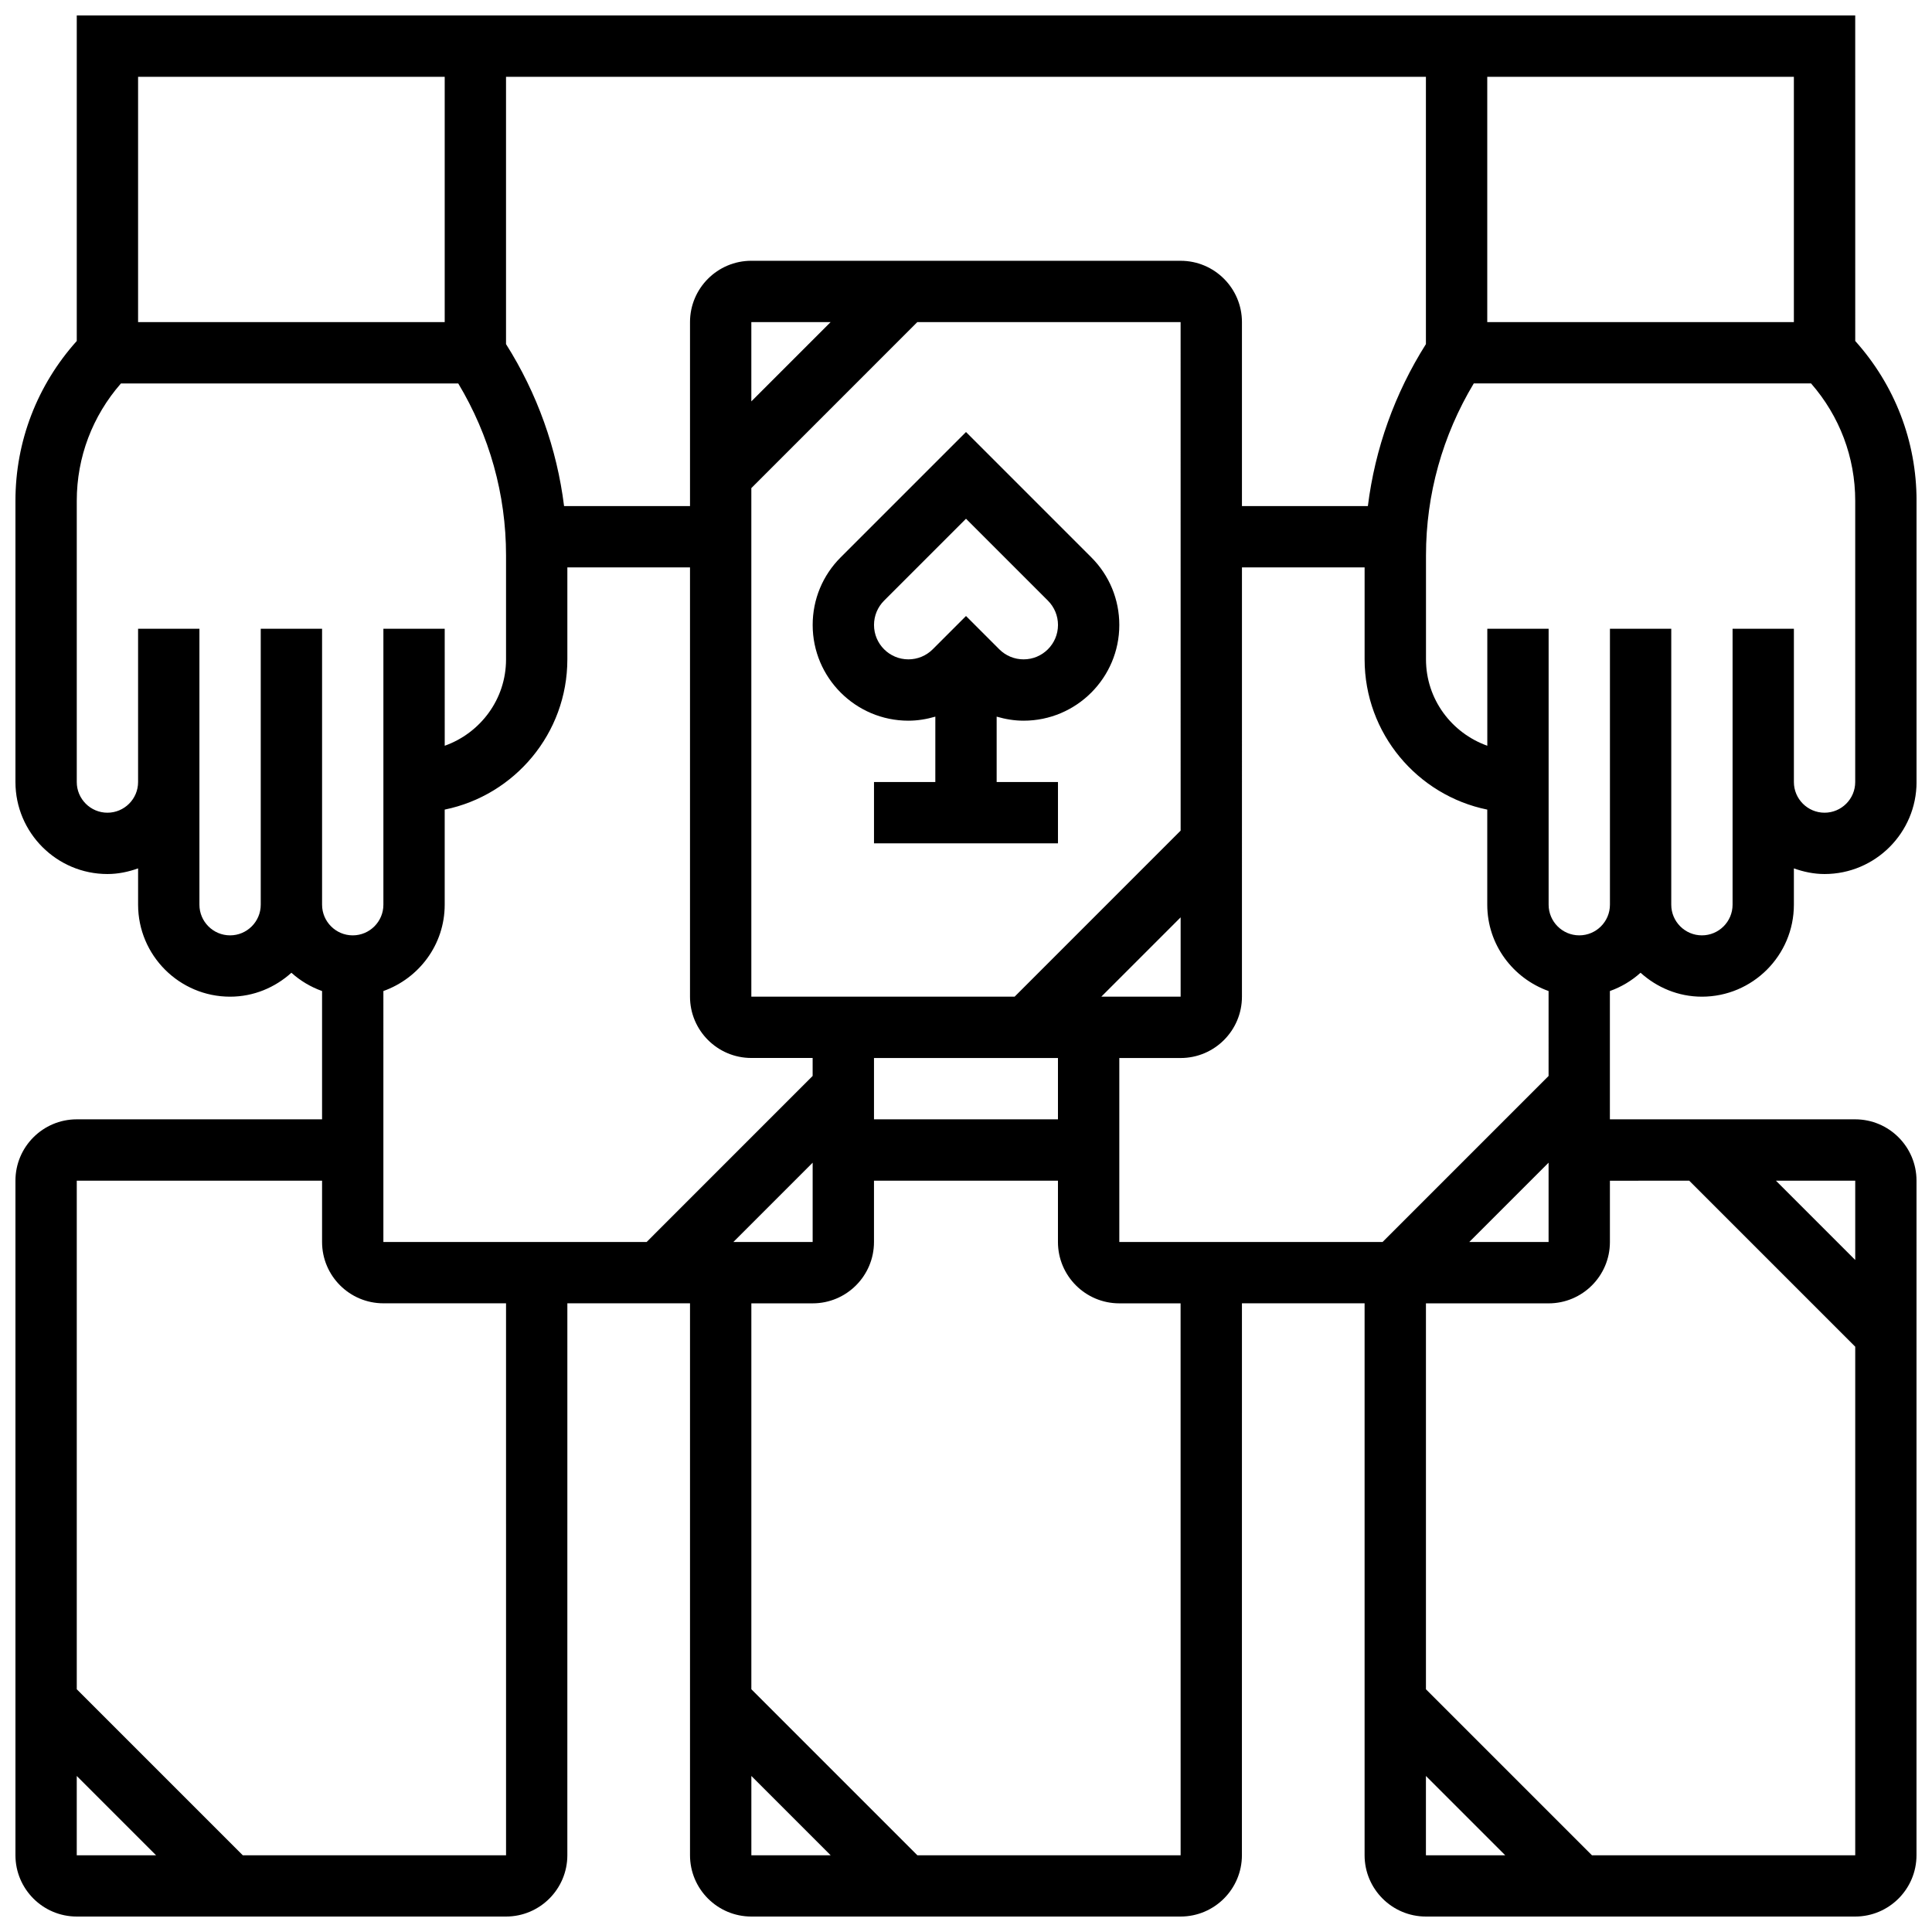
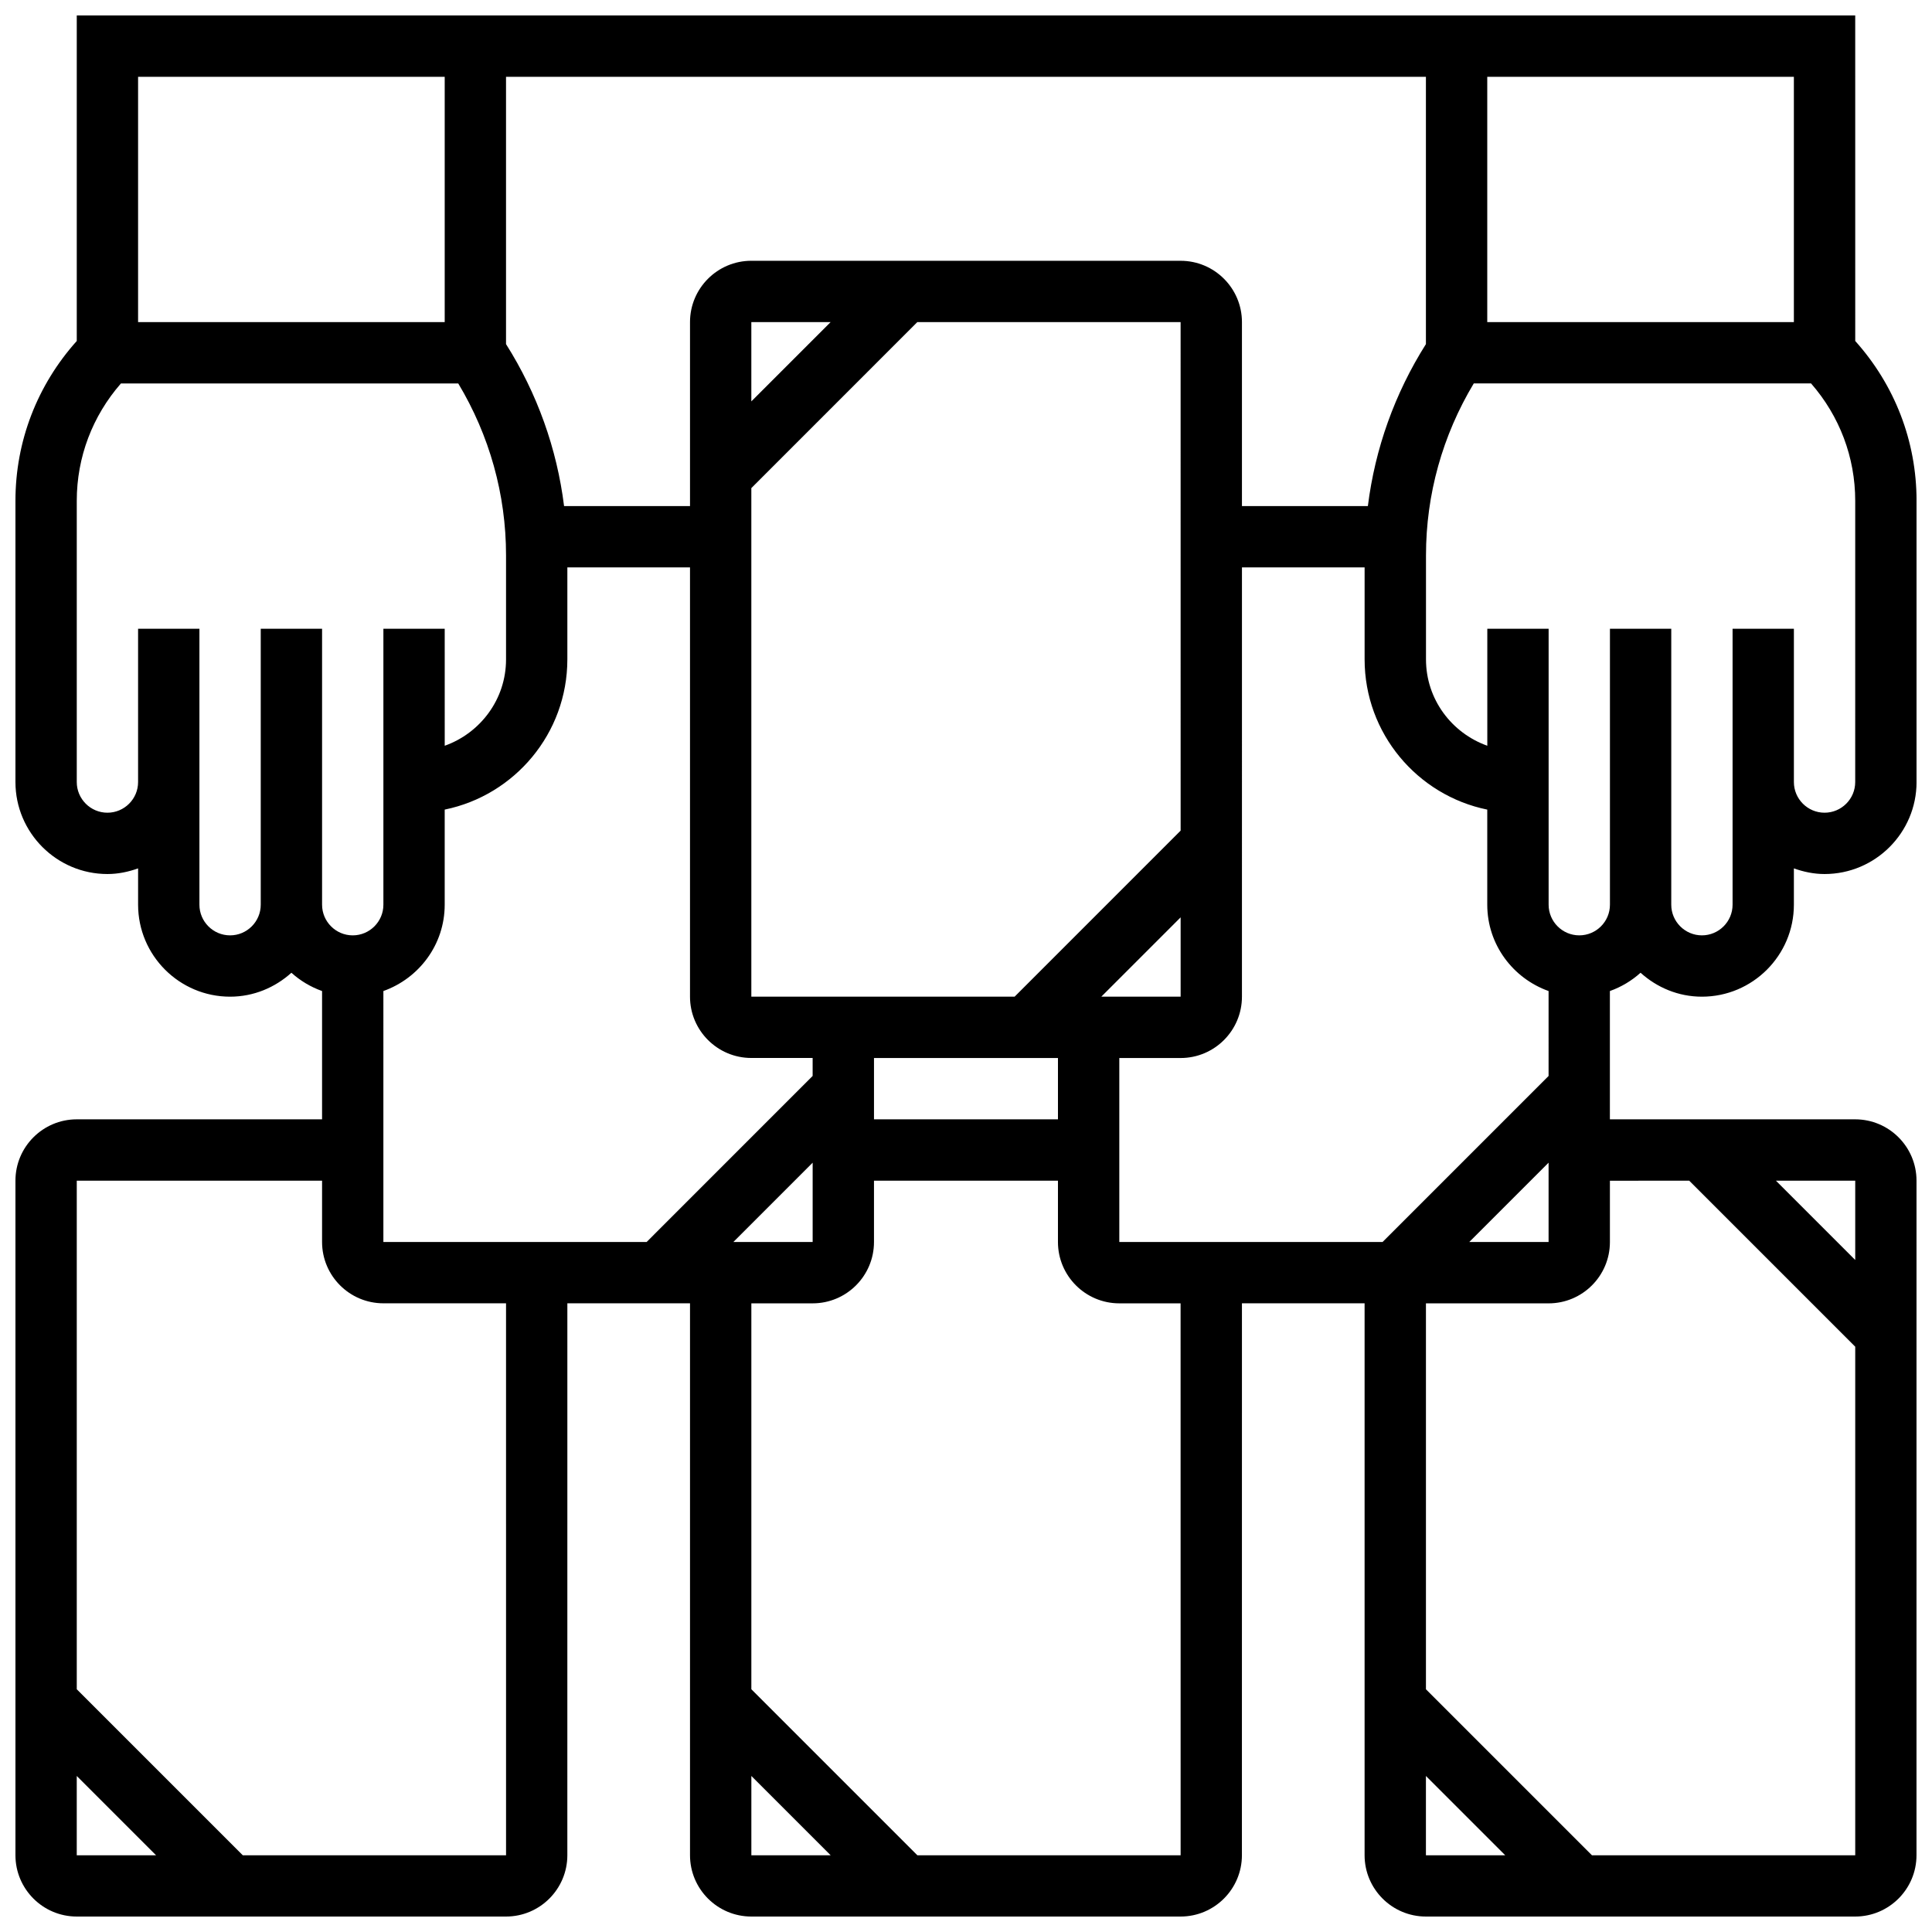
<svg xmlns="http://www.w3.org/2000/svg" width="800px" height="800px" version="1.1" viewBox="144 144 512 512">
  <defs>
    <clipPath id="a">
      <path d="m148.09 148.09h503.81v503.81h-503.81z" />
    </clipPath>
  </defs>
  <g clip-path="url(#a)">
    <path d="m578.77 401.79c4.324 3.902 9.988 6.34 16.25 6.34 13.441 0 24.379-10.938 24.379-24.379v-9.621c2.551 0.91 5.266 1.496 8.129 1.496 13.441 0 24.379-10.938 24.379-24.379v-74.523c0-15.805-5.785-30.684-16.25-42.359l-0.004-86.266h-471.31v86.266c-10.465 11.676-16.25 26.555-16.25 42.359v74.523c0 13.441 10.938 24.379 24.379 24.379 2.859 0 5.574-0.586 8.125-1.496v9.621c0 13.441 10.938 24.379 24.379 24.379 6.266 0 11.93-2.445 16.25-6.34 2.348 2.113 5.086 3.762 8.125 4.844v34h-65.008c-8.965 0-16.25 7.289-16.25 16.25v178.77c0 8.965 7.289 16.25 16.25 16.25h113.76c8.965 0 16.25-7.289 16.25-16.25l0.004-146.27h32.504v146.27c0 8.965 7.289 16.25 16.25 16.25h113.76c8.965 0 16.25-7.289 16.25-16.25l0.008-146.27h32.504v146.27c0 8.965 7.289 16.25 16.25 16.25h113.76c8.965 0 16.25-7.289 16.25-16.25l0.004-178.77c0-8.965-7.289-16.25-16.25-16.25h-65.008v-34c3.039-1.082 5.777-2.731 8.125-4.844zm-24.379 27.352-43.992 43.996h-69.77v-48.754h16.25c8.965 0 16.25-7.289 16.25-16.25l0.004-113.77h32.504v24.379c0 19.617 13.984 36.031 32.504 39.809v25.199c0 10.578 6.816 19.52 16.25 22.883zm0 22.98v21.016h-21.016zm-130.02-11.488h-48.754v-16.25h48.754zm-178.77-34c9.434-3.363 16.25-12.301 16.25-22.883v-25.199c18.52-3.777 32.504-20.184 32.504-39.809v-24.379h32.504v113.76c0 8.965 7.289 16.25 16.25 16.25h16.25v4.762l-43.988 44h-69.77zm211.28 1.496h-21.023l21.023-21.023zm-44 0h-69.77v-134.78l43.992-43.996h69.77l0.008 134.77zm-69.77-157.76v-21.016h21.016zm-4.762 222.77 21.012-21.016v21.016zm297.3-121.89c0 4.477-3.648 8.125-8.125 8.125-4.477 0-8.125-3.648-8.125-8.125v-40.629h-16.25v73.133c0 4.477-3.648 8.125-8.125 8.125-4.477 0-8.125-3.648-8.125-8.125v-73.133h-16.25v73.133c0 4.477-3.648 8.125-8.125 8.125-4.477 0-8.125-3.648-8.125-8.125v-73.133h-16.25v31.008c-9.434-3.363-16.25-12.301-16.25-22.883v-27.586c0-16.137 4.394-31.781 12.66-45.547h89.387c7.535 8.629 11.703 19.535 11.703 31.113zm-97.512-186.9h81.258v65.008h-81.258zm-16.254 0v70.844c-8.266 13.082-13.48 27.676-15.383 42.922h-33.371v-48.754c0-8.965-7.289-16.25-16.25-16.25l-113.77-0.004c-8.965 0-16.25 7.289-16.25 16.25v48.754h-33.375c-1.902-15.234-7.117-29.84-15.383-42.922v-70.84zm-341.29 0h81.258v65.008h-81.258zm24.379 227.53c-4.477 0-8.125-3.648-8.125-8.125v-73.133h-16.254v40.629c0 4.477-3.648 8.125-8.125 8.125-4.477 0-8.125-3.648-8.125-8.125v-74.523c-0.004-11.578 4.168-22.484 11.707-31.113h89.387c8.273 13.773 12.668 29.414 12.668 45.547v27.586c0 10.578-6.816 19.52-16.25 22.883l-0.004-31.008h-16.25v73.133c0 4.477-3.648 8.125-8.125 8.125-4.477 0-8.125-3.648-8.125-8.125v-73.133h-16.254v73.133c0 4.477-3.648 8.125-8.125 8.125zm-40.633 222.77 21.016 21.016h-21.016zm113.77 21.016h-69.77l-43.996-43.996v-134.78h65.008v16.25c0 8.965 7.289 16.25 16.25 16.25h32.504zm65.008-21.016 21.012 21.016h-21.012zm113.76 21.016h-69.77l-43.992-43.996v-102.27h16.25c8.965 0 16.25-7.289 16.25-16.25v-16.25h48.754v16.25c0 8.965 7.289 16.25 16.25 16.25h16.25zm65.008-21.016 21.016 21.016h-21.016zm113.77-136.74-21.016-21.016h21.016zm-43.996-21.016 43.996 43.996v134.78h-69.77l-43.996-43.996v-102.27h32.504c8.965 0 16.25-7.289 16.25-16.25v-16.25z" />
  </g>
-   <path d="m400 258.49-33.203 33.203c-4.789 4.785-7.43 11.156-7.43 17.934 0 13.984 11.379 25.363 25.363 25.363 2.461 0 4.844-0.406 7.144-1.074l-0.004 17.324h-16.25v16.25h48.754v-16.25h-16.25v-17.324c2.301 0.668 4.68 1.074 7.141 1.074 13.988 0 25.363-11.379 25.363-25.363 0-6.777-2.641-13.148-7.426-17.934zm15.266 60.246c-2.438 0-4.723-0.949-6.445-2.664l-8.82-8.824-8.824 8.824c-1.727 1.715-4.008 2.664-6.445 2.664-5.023 0-9.109-4.086-9.109-9.109 0-2.438 0.949-4.723 2.664-6.445l21.715-21.711 21.711 21.711c1.715 1.727 2.664 4.008 2.664 6.445 0 5.023-4.086 9.109-9.109 9.109z" />
</svg>